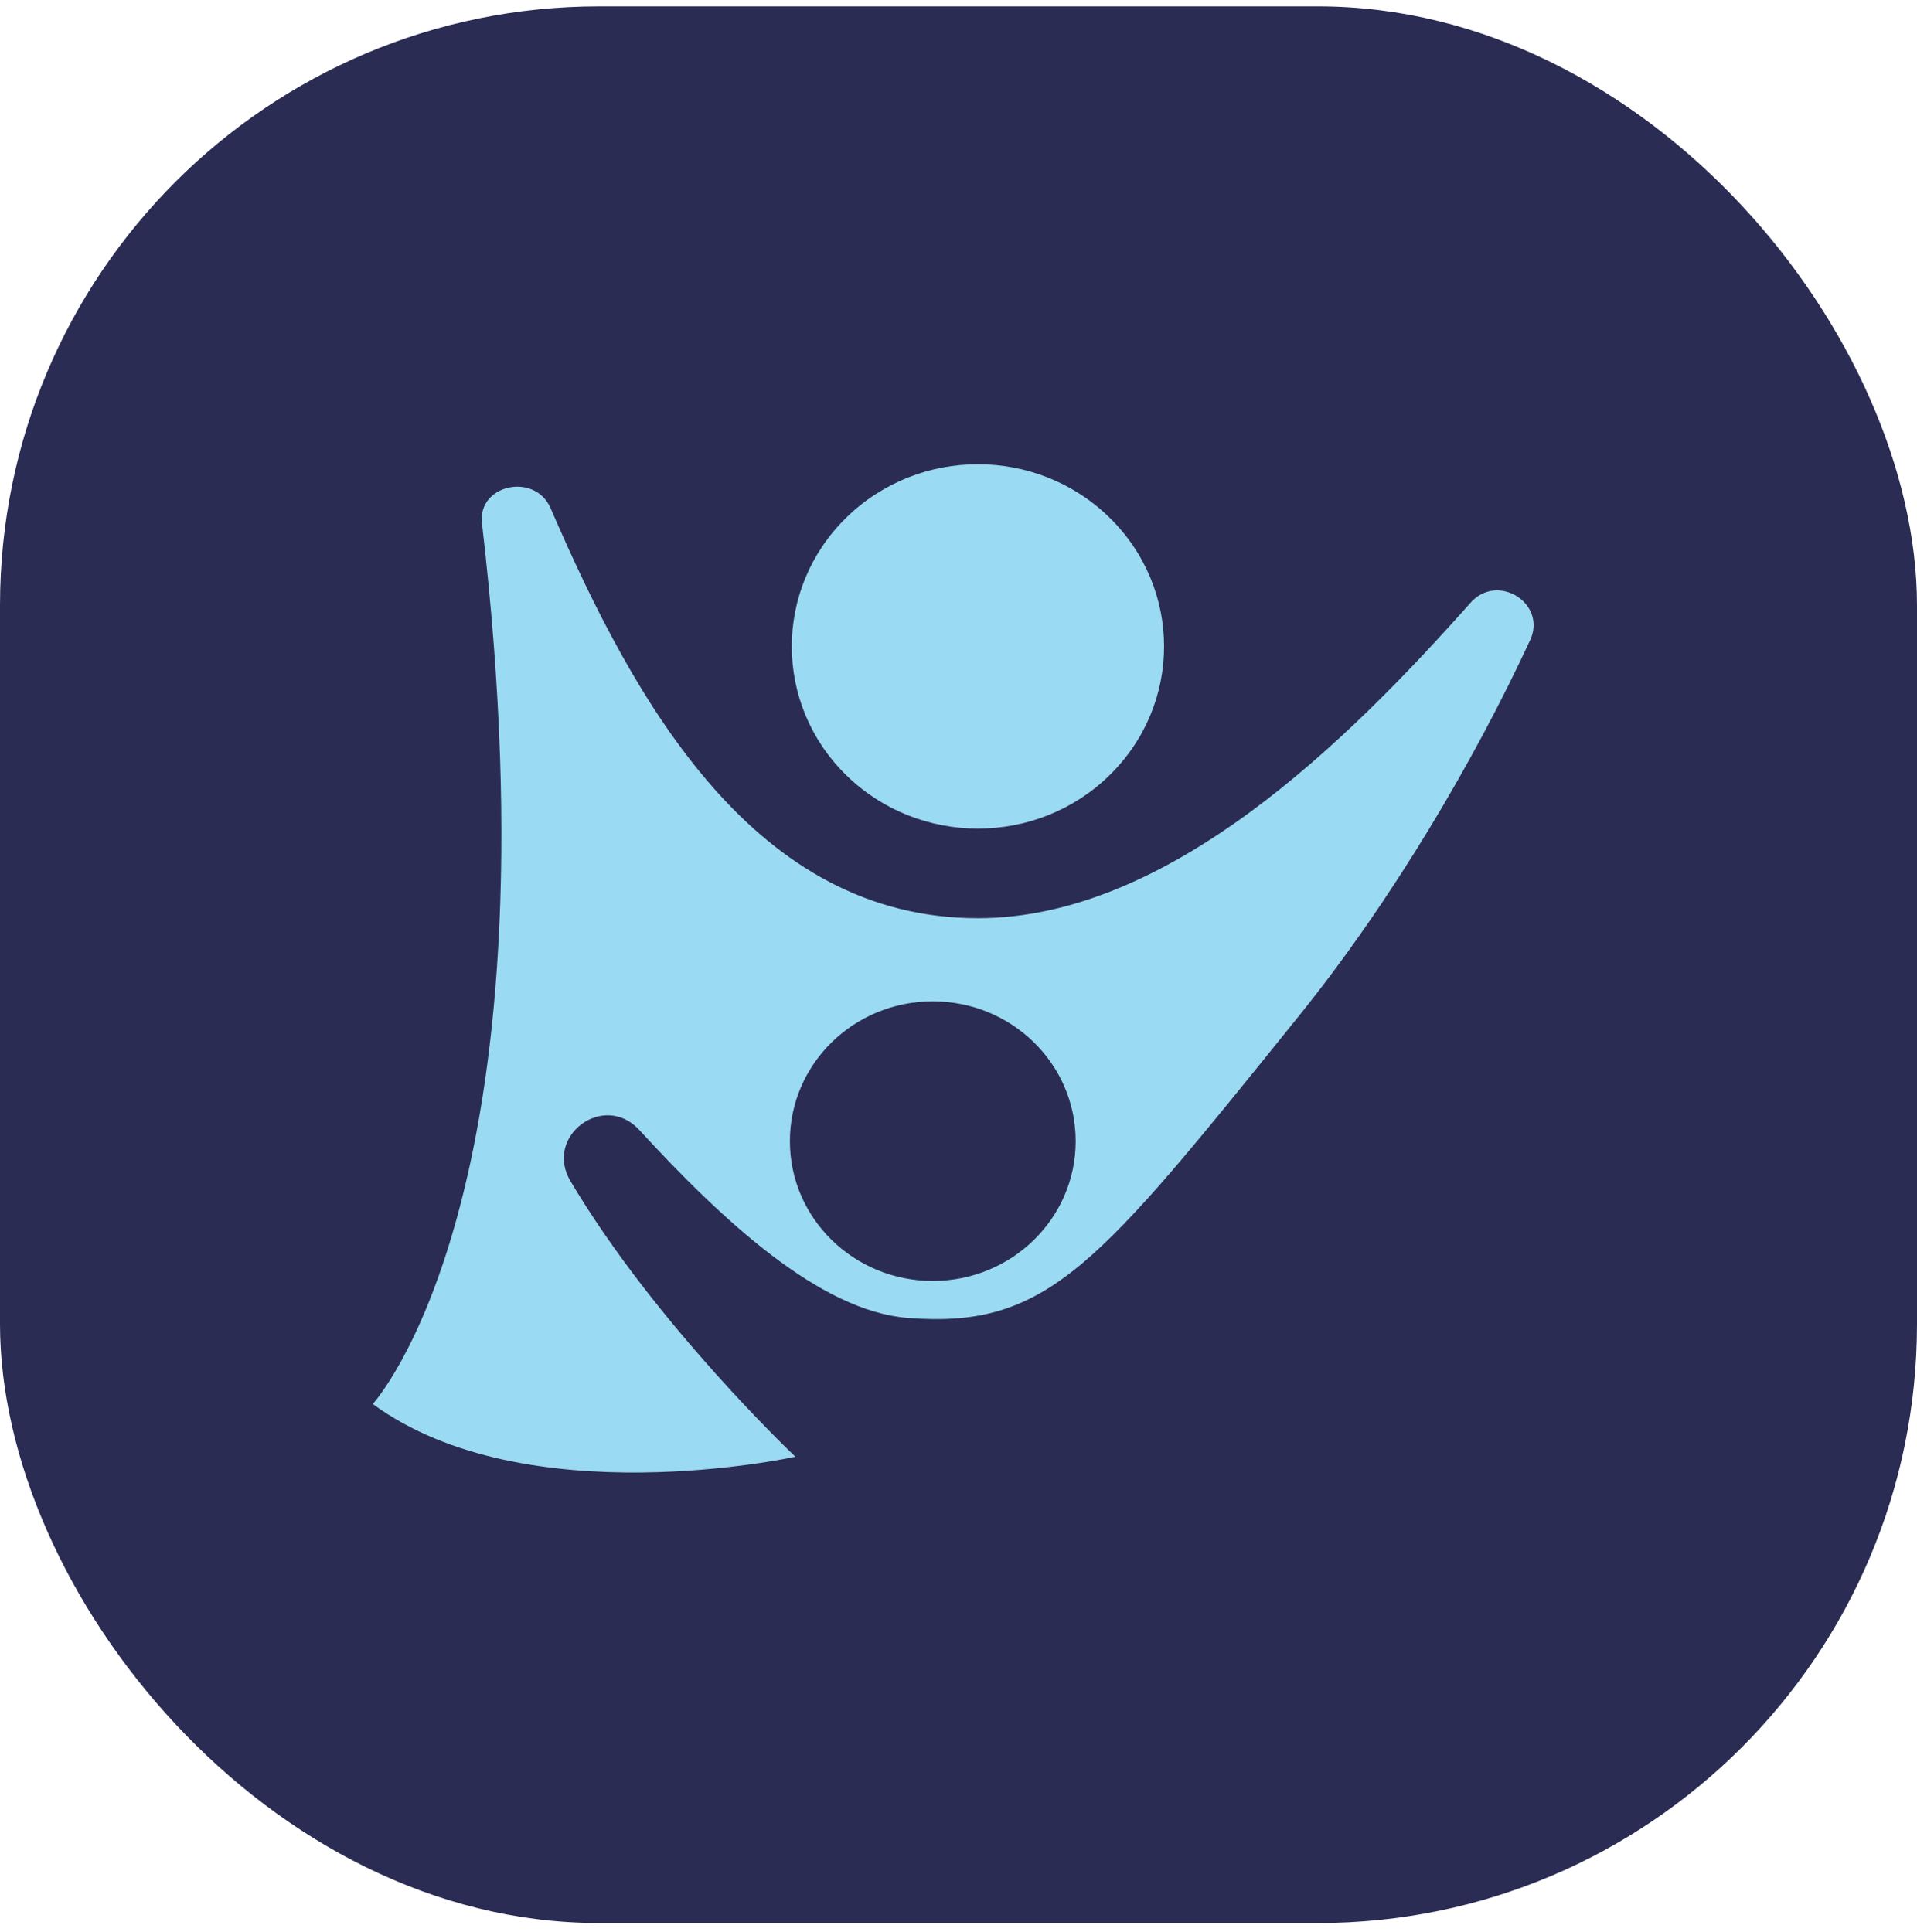
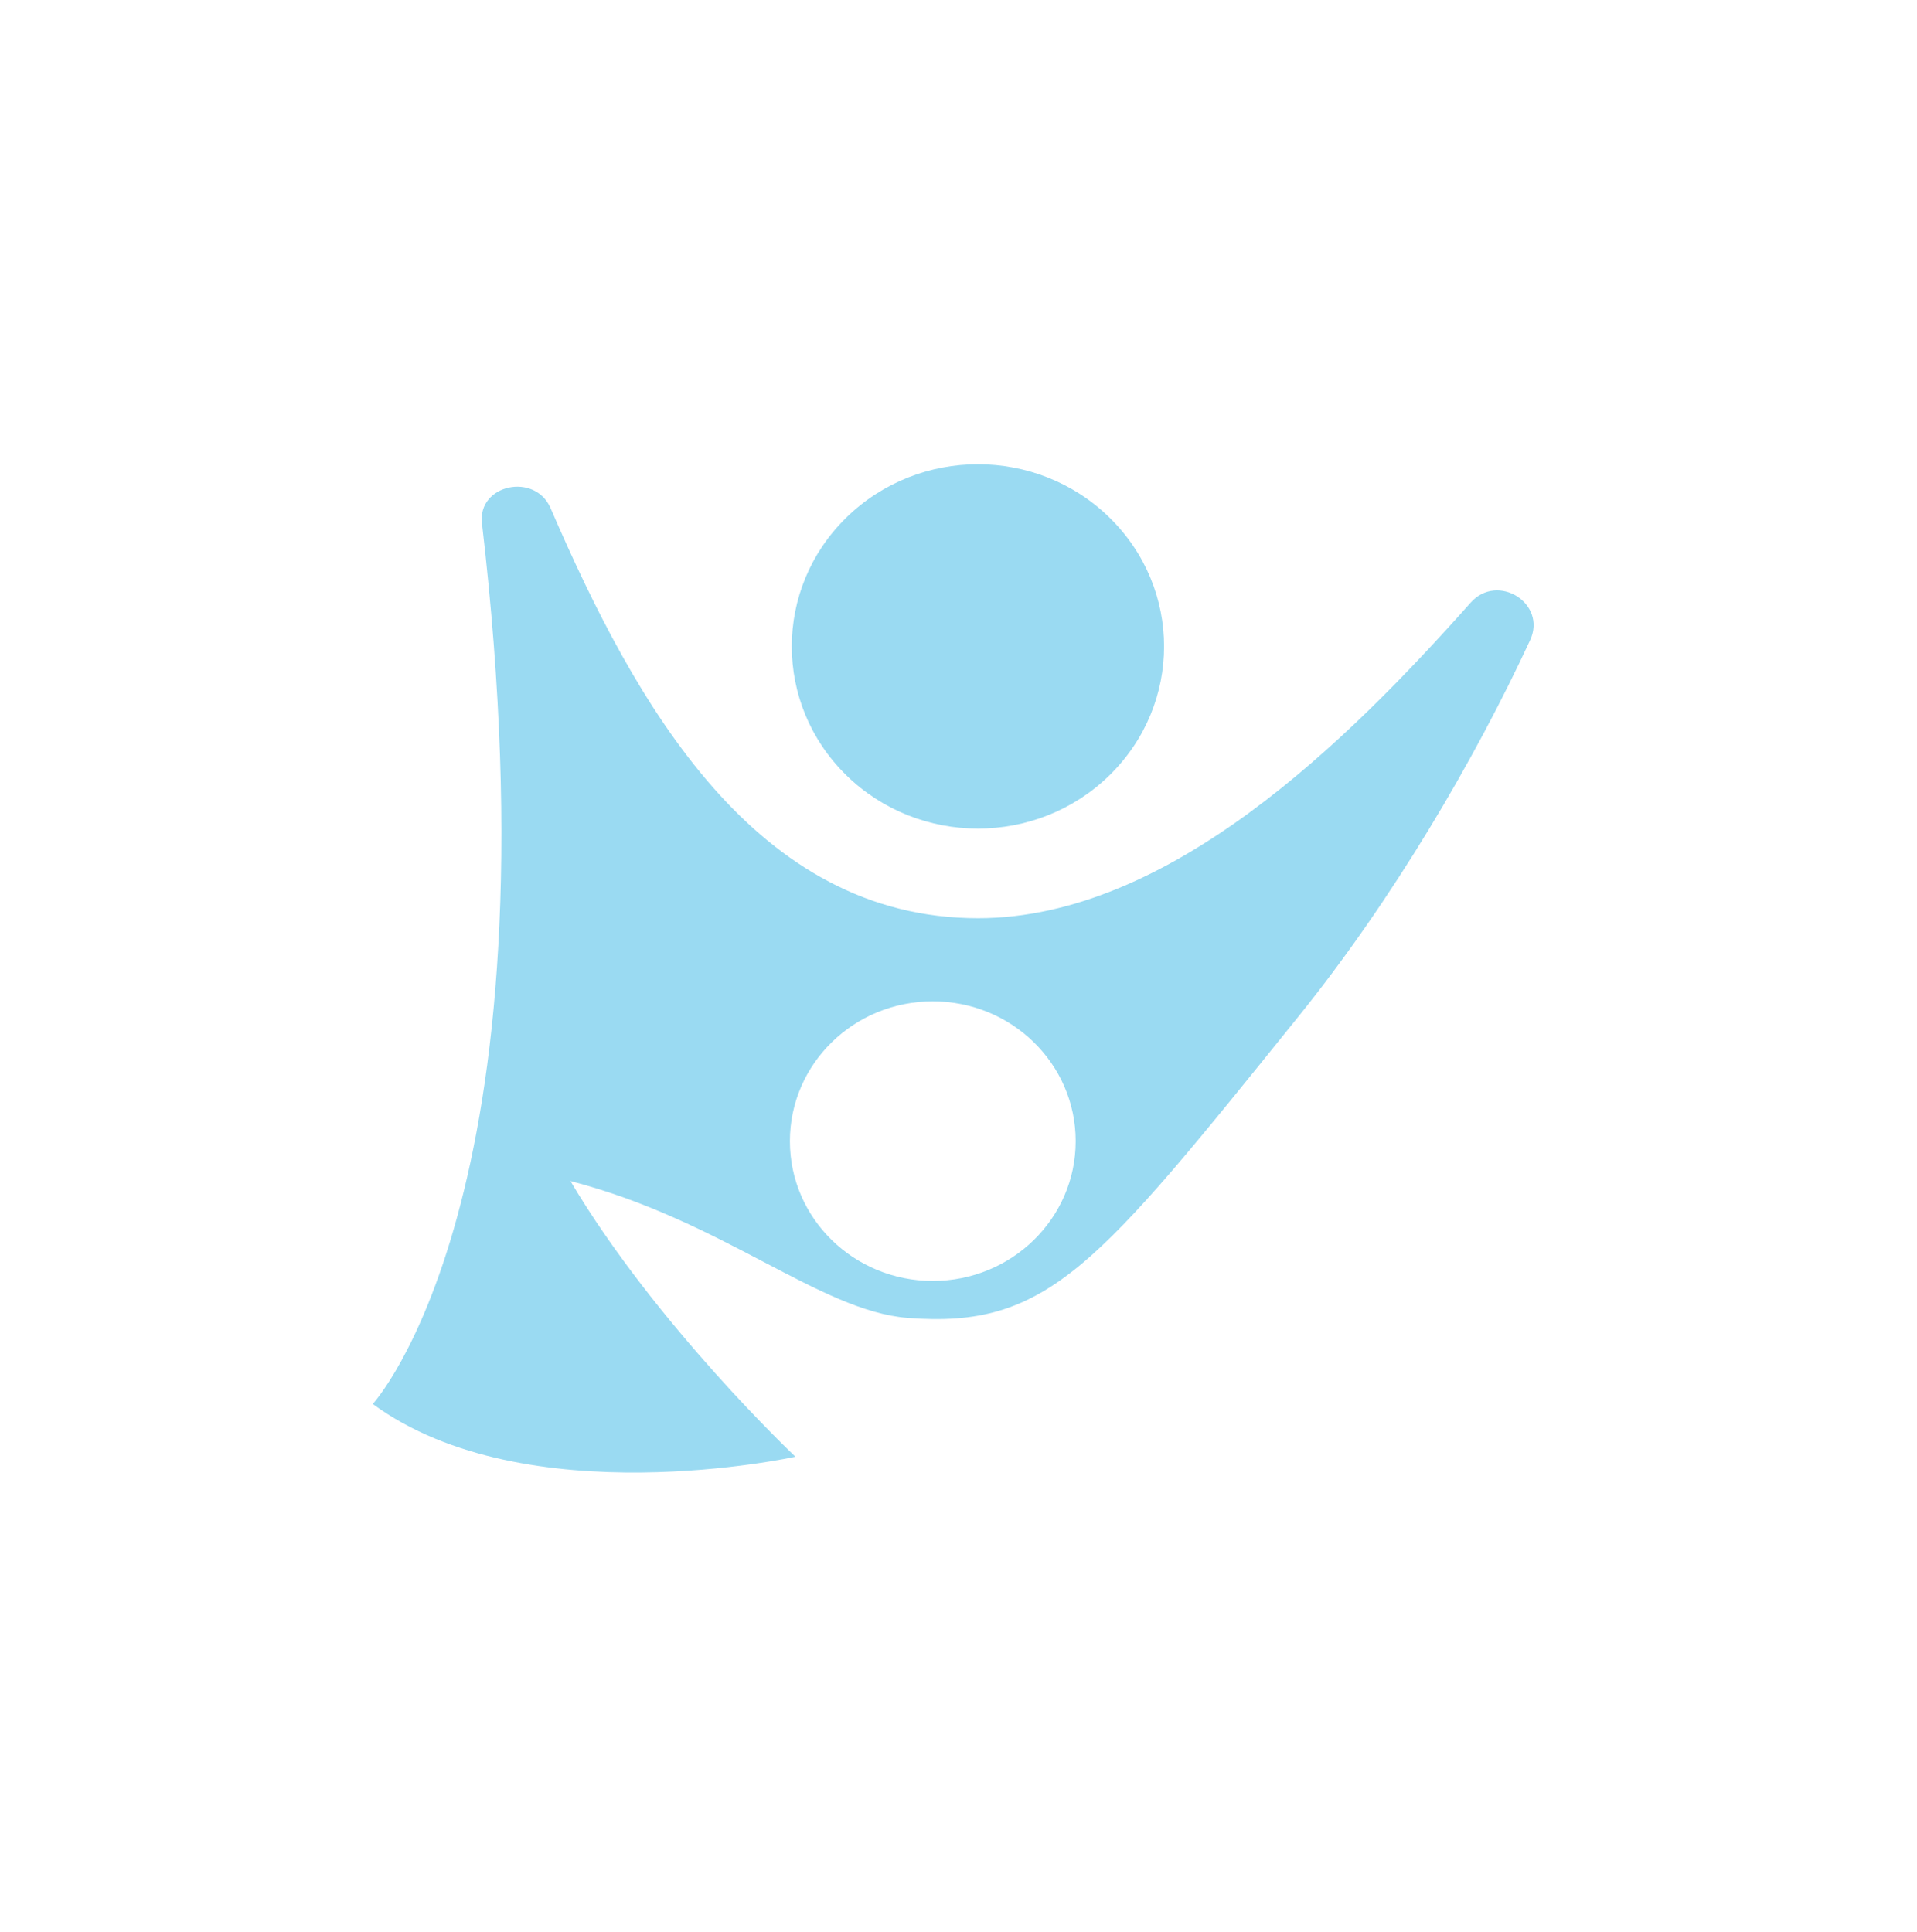
<svg xmlns="http://www.w3.org/2000/svg" width="128" height="129" viewBox="0 0 128 129" fill="none">
-   <rect y="0.426" width="128" height="128" rx="40" fill="#2B2C53" />
  <g clip-path="url(#clip0_4575_17147)">
-     <path d="M98.191 40.25C90.02 49.451 78.063 61.321 65.301 61.321C50.458 61.321 42.454 47.133 36.763 33.935C35.725 31.529 31.877 32.349 32.18 34.942C37.468 80.121 24.889 93.763 24.889 93.763C35.115 101.268 53.109 97.284 53.109 97.284C53.109 97.284 43.781 88.478 38.089 78.874C36.309 75.871 40.316 72.882 42.689 75.465C48.225 81.492 54.736 87.552 60.603 88.014C69.984 88.753 73.255 84.565 86.702 67.881C92.982 60.095 98.448 50.778 102.169 42.749C103.305 40.297 99.995 38.216 98.192 40.249L98.191 40.25ZM62.283 85.545C57.011 85.545 52.742 81.366 52.742 76.21C52.742 71.053 57.011 66.871 62.283 66.871C67.555 66.871 71.823 71.049 71.823 76.21C71.823 81.371 67.55 85.545 62.283 85.545Z" fill="#9ADAF2" />
+     <path d="M98.191 40.25C90.02 49.451 78.063 61.321 65.301 61.321C50.458 61.321 42.454 47.133 36.763 33.935C35.725 31.529 31.877 32.349 32.18 34.942C37.468 80.121 24.889 93.763 24.889 93.763C35.115 101.268 53.109 97.284 53.109 97.284C53.109 97.284 43.781 88.478 38.089 78.874C48.225 81.492 54.736 87.552 60.603 88.014C69.984 88.753 73.255 84.565 86.702 67.881C92.982 60.095 98.448 50.778 102.169 42.749C103.305 40.297 99.995 38.216 98.192 40.249L98.191 40.25ZM62.283 85.545C57.011 85.545 52.742 81.366 52.742 76.21C52.742 71.053 57.011 66.871 62.283 66.871C67.555 66.871 71.823 71.049 71.823 76.21C71.823 81.371 67.55 85.545 62.283 85.545Z" fill="#9ADAF2" />
    <path d="M74.085 51.773C78.939 47.022 78.939 39.318 74.085 34.567C69.231 29.816 61.362 29.816 56.508 34.567C51.655 39.318 51.655 47.022 56.508 51.773C61.362 56.524 69.231 56.524 74.085 51.773Z" fill="#9ADAF2" />
  </g>
  <defs>
    <clipPath id="clip0_4575_17147">
      <rect width="77.511" height="67.338" fill="white" transform="translate(24.889 31.004)" />
    </clipPath>
  </defs>
</svg>